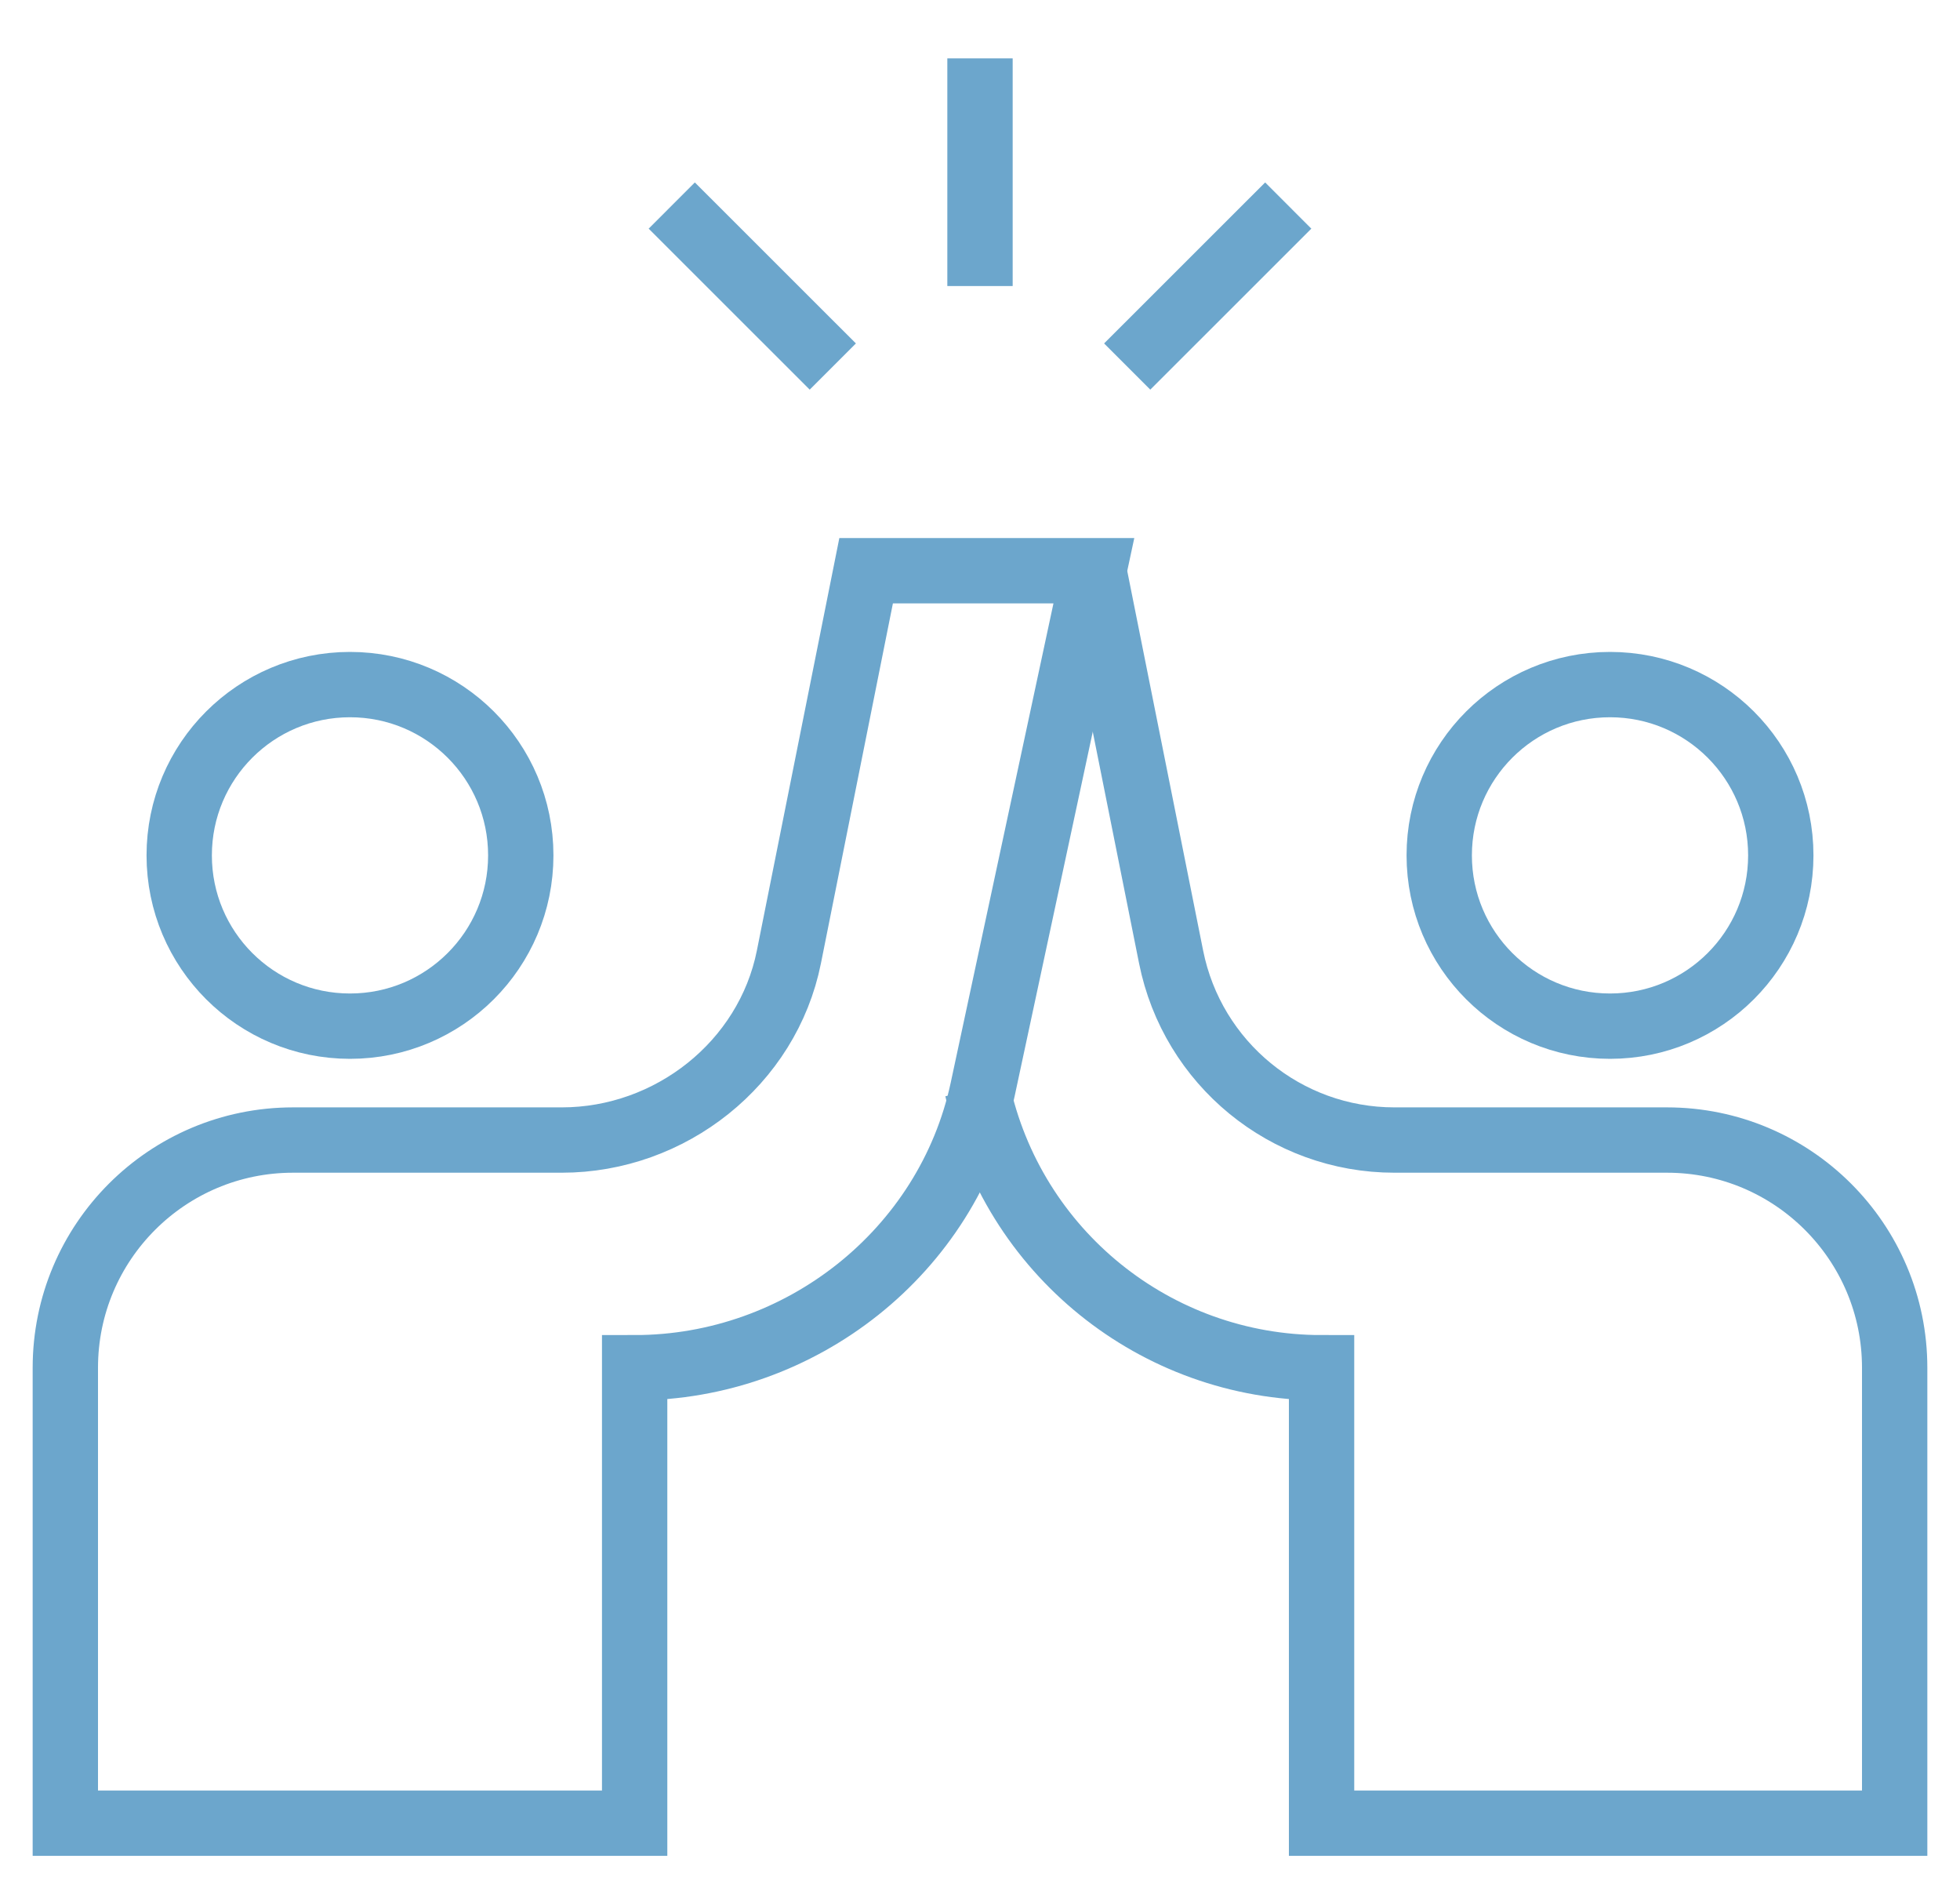
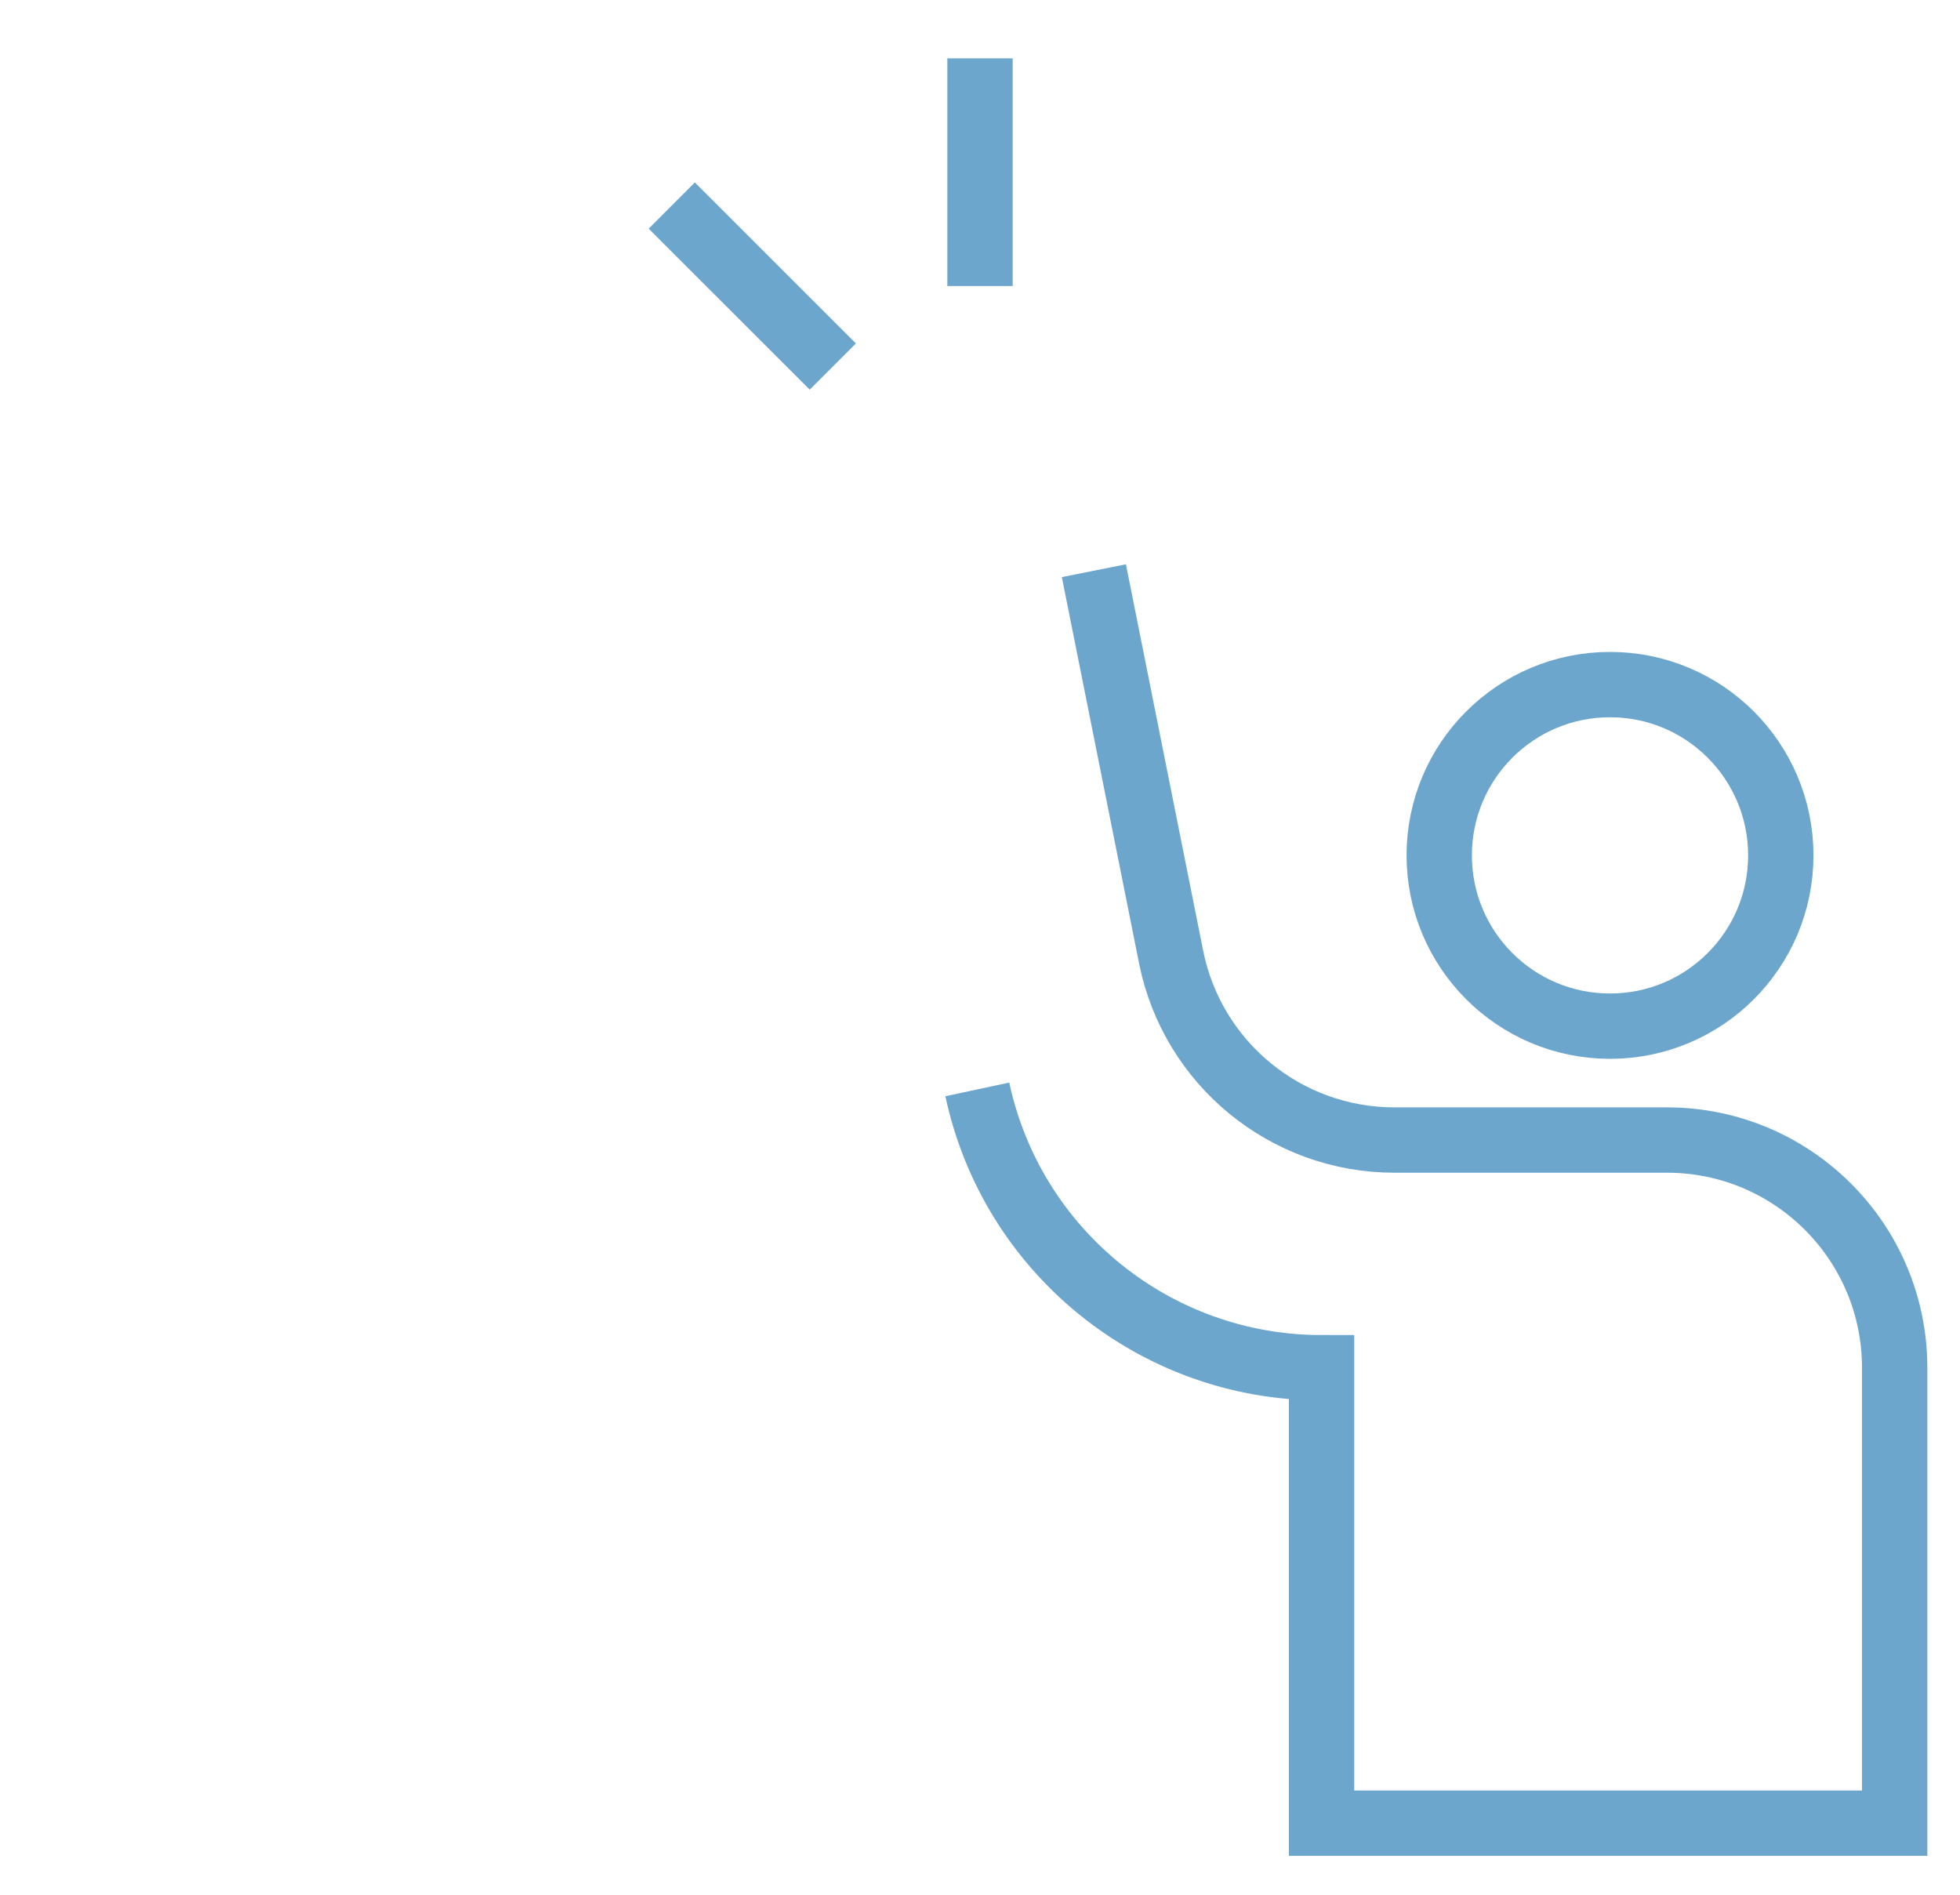
<svg xmlns="http://www.w3.org/2000/svg" width="30" height="29" viewBox="0 0 30 29" fill="none">
-   <path d="M7.971 13.092C7.971 14.536 6.801 15.706 5.357 15.706C3.913 15.706 2.743 14.536 2.743 13.092C2.743 11.648 3.913 10.478 5.357 10.478C6.801 10.478 7.971 11.648 7.971 13.092Z" stroke="#6CA6CC" stroke-miterlimit="10" />
-   <path d="M13.257 8.735L12.075 14.647C11.749 16.276 10.261 17.449 8.599 17.449H4.485C2.561 17.449 1 19.009 1 20.934V27.905H9.714V20.934C12.255 20.934 14.509 19.159 15.041 16.674L16.743 8.735H13.257Z" stroke="#6CA6CC" stroke-miterlimit="10" />
  <path d="M22.029 13.092C22.029 14.536 23.199 15.706 24.643 15.706C26.087 15.706 27.257 14.536 27.257 13.092C27.257 11.648 26.087 10.478 24.643 10.478C23.199 10.478 22.029 11.648 22.029 13.092Z" stroke="#6CA6CC" stroke-miterlimit="10" />
  <path d="M16.743 8.735L17.925 14.647C18.251 16.276 19.681 17.449 21.343 17.449H25.515C27.439 17.449 29 19.009 29 20.934V27.905H20.228V20.934C17.687 20.934 15.491 19.159 14.959 16.674" stroke="#6CA6CC" stroke-miterlimit="10" />
  <path d="M15 0.893V4.378" stroke="#6CA6CC" stroke-miterlimit="10" />
-   <path d="M19.718 3.146L17.253 5.61" stroke="#6CA6CC" stroke-miterlimit="10" />
  <path d="M10.282 3.146L12.747 5.61" stroke="#6CA6CC" stroke-miterlimit="10" />
</svg>